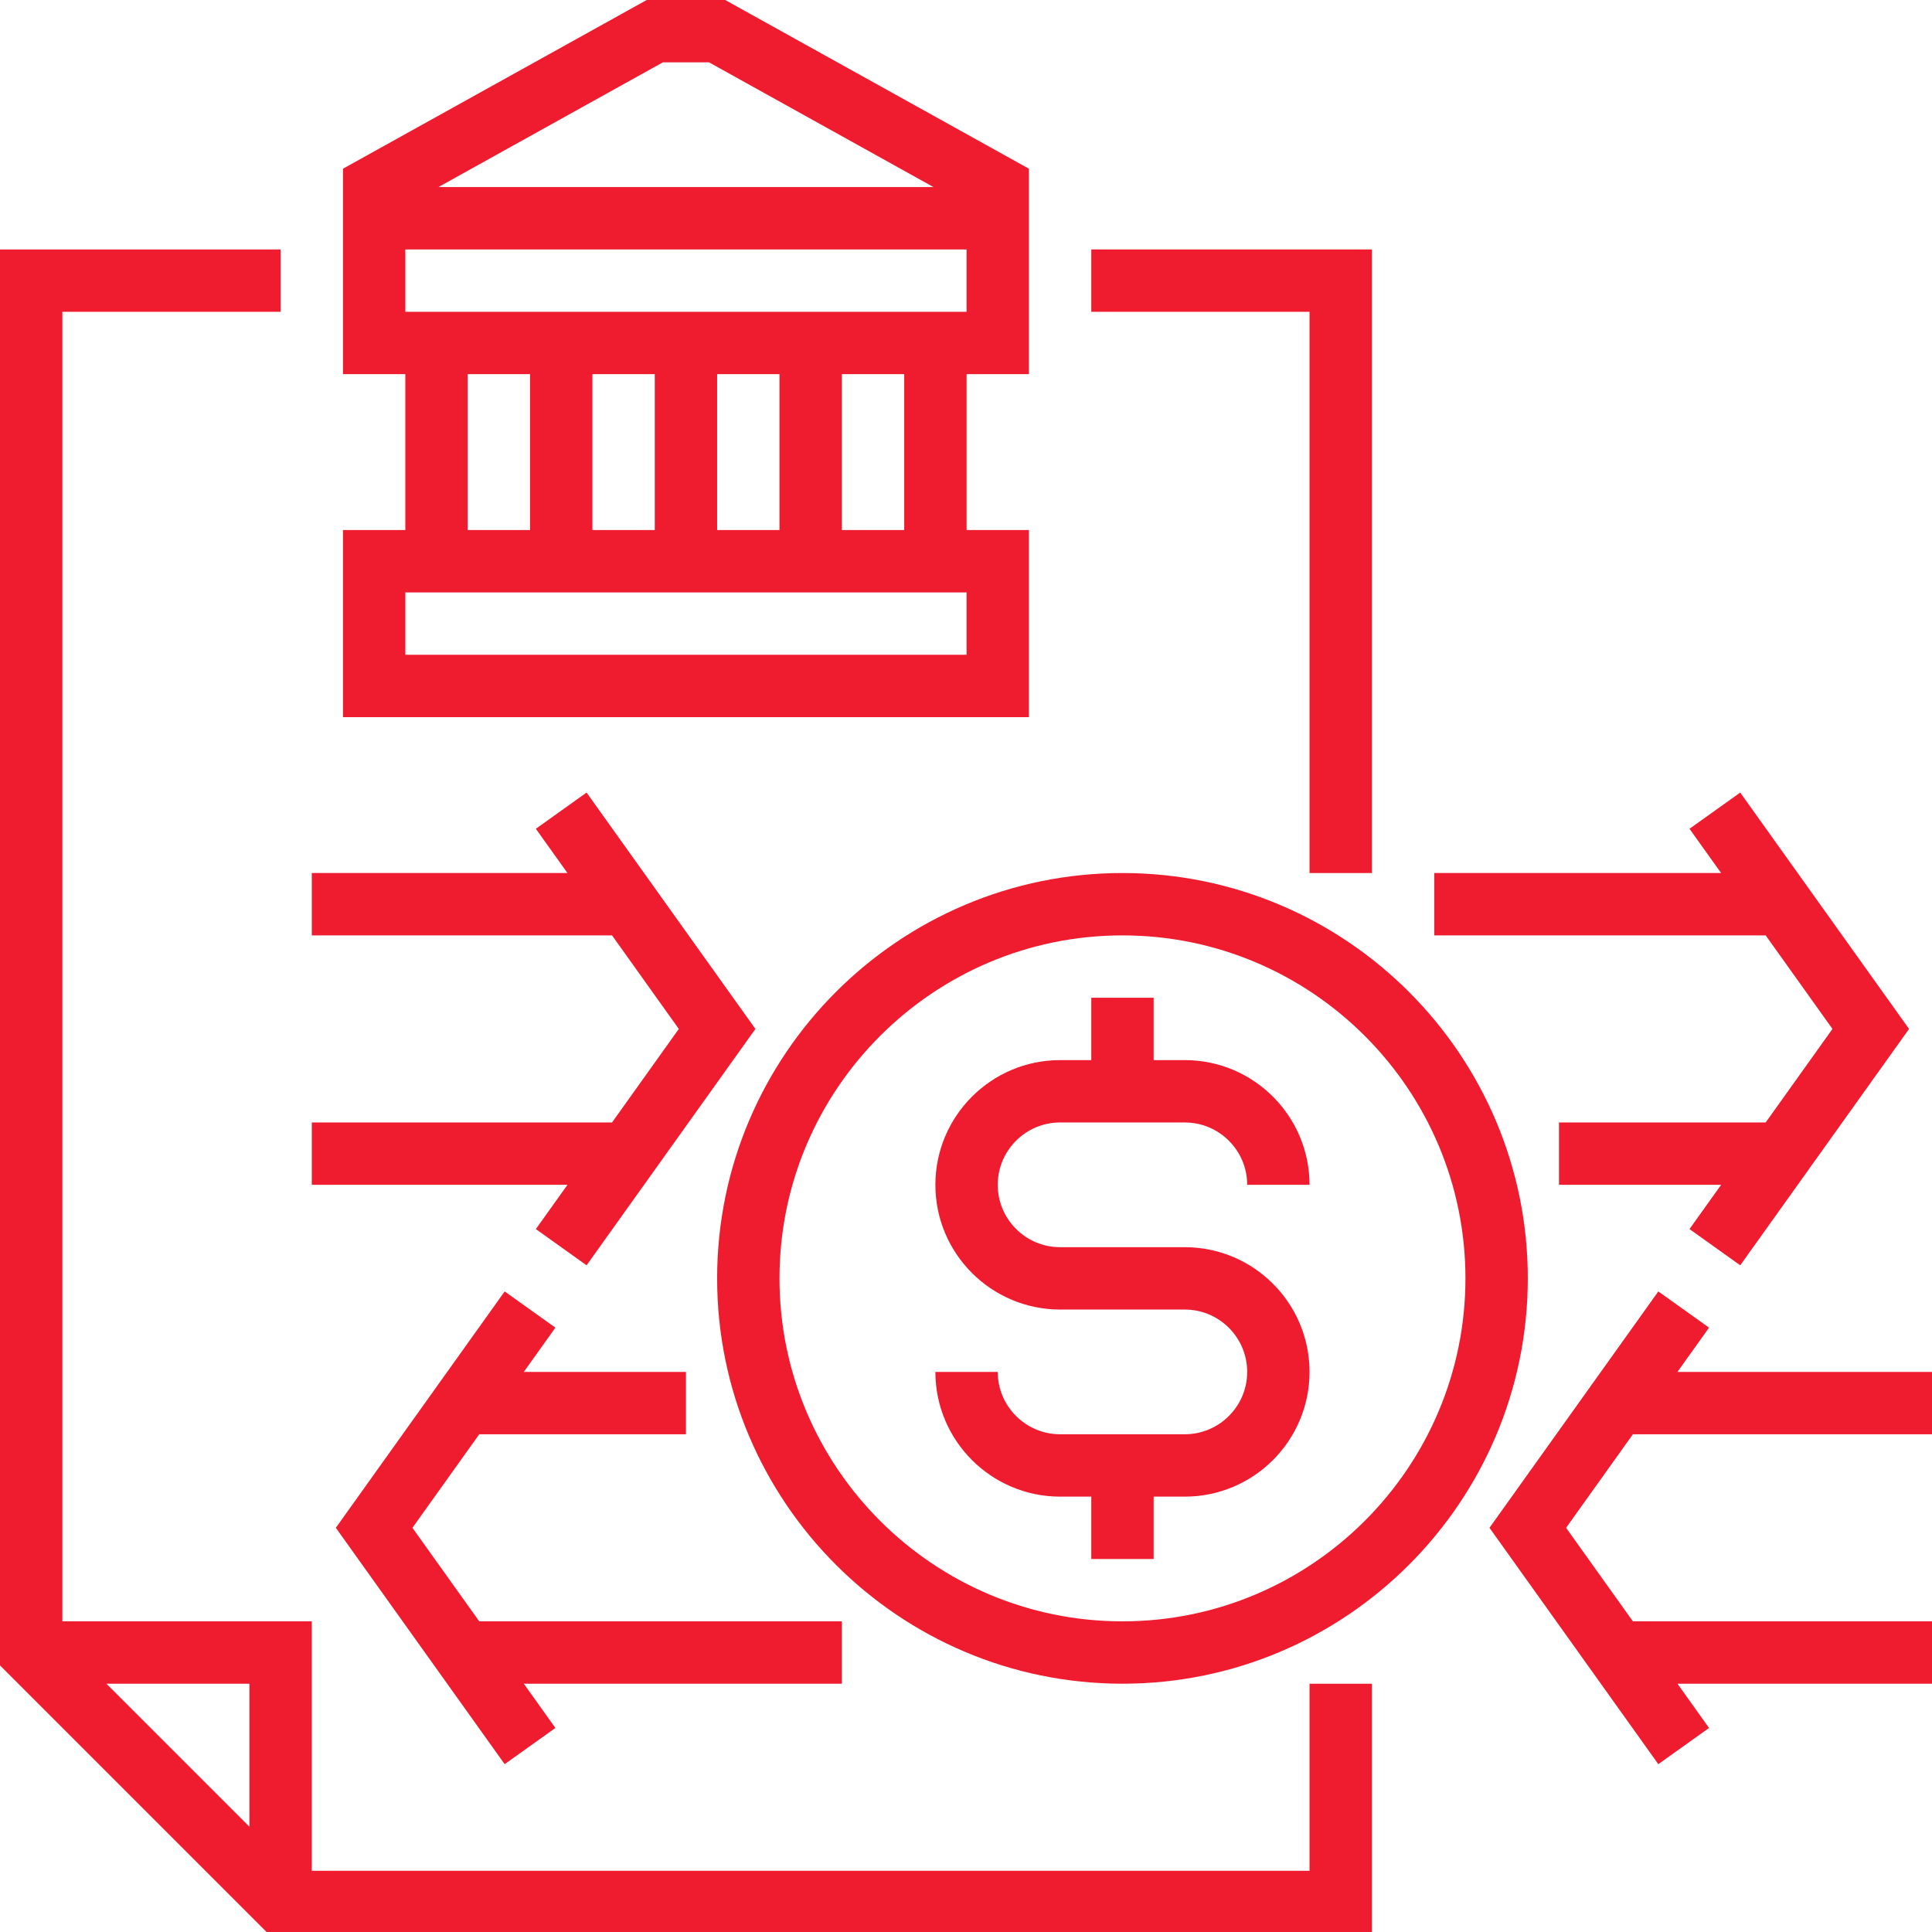
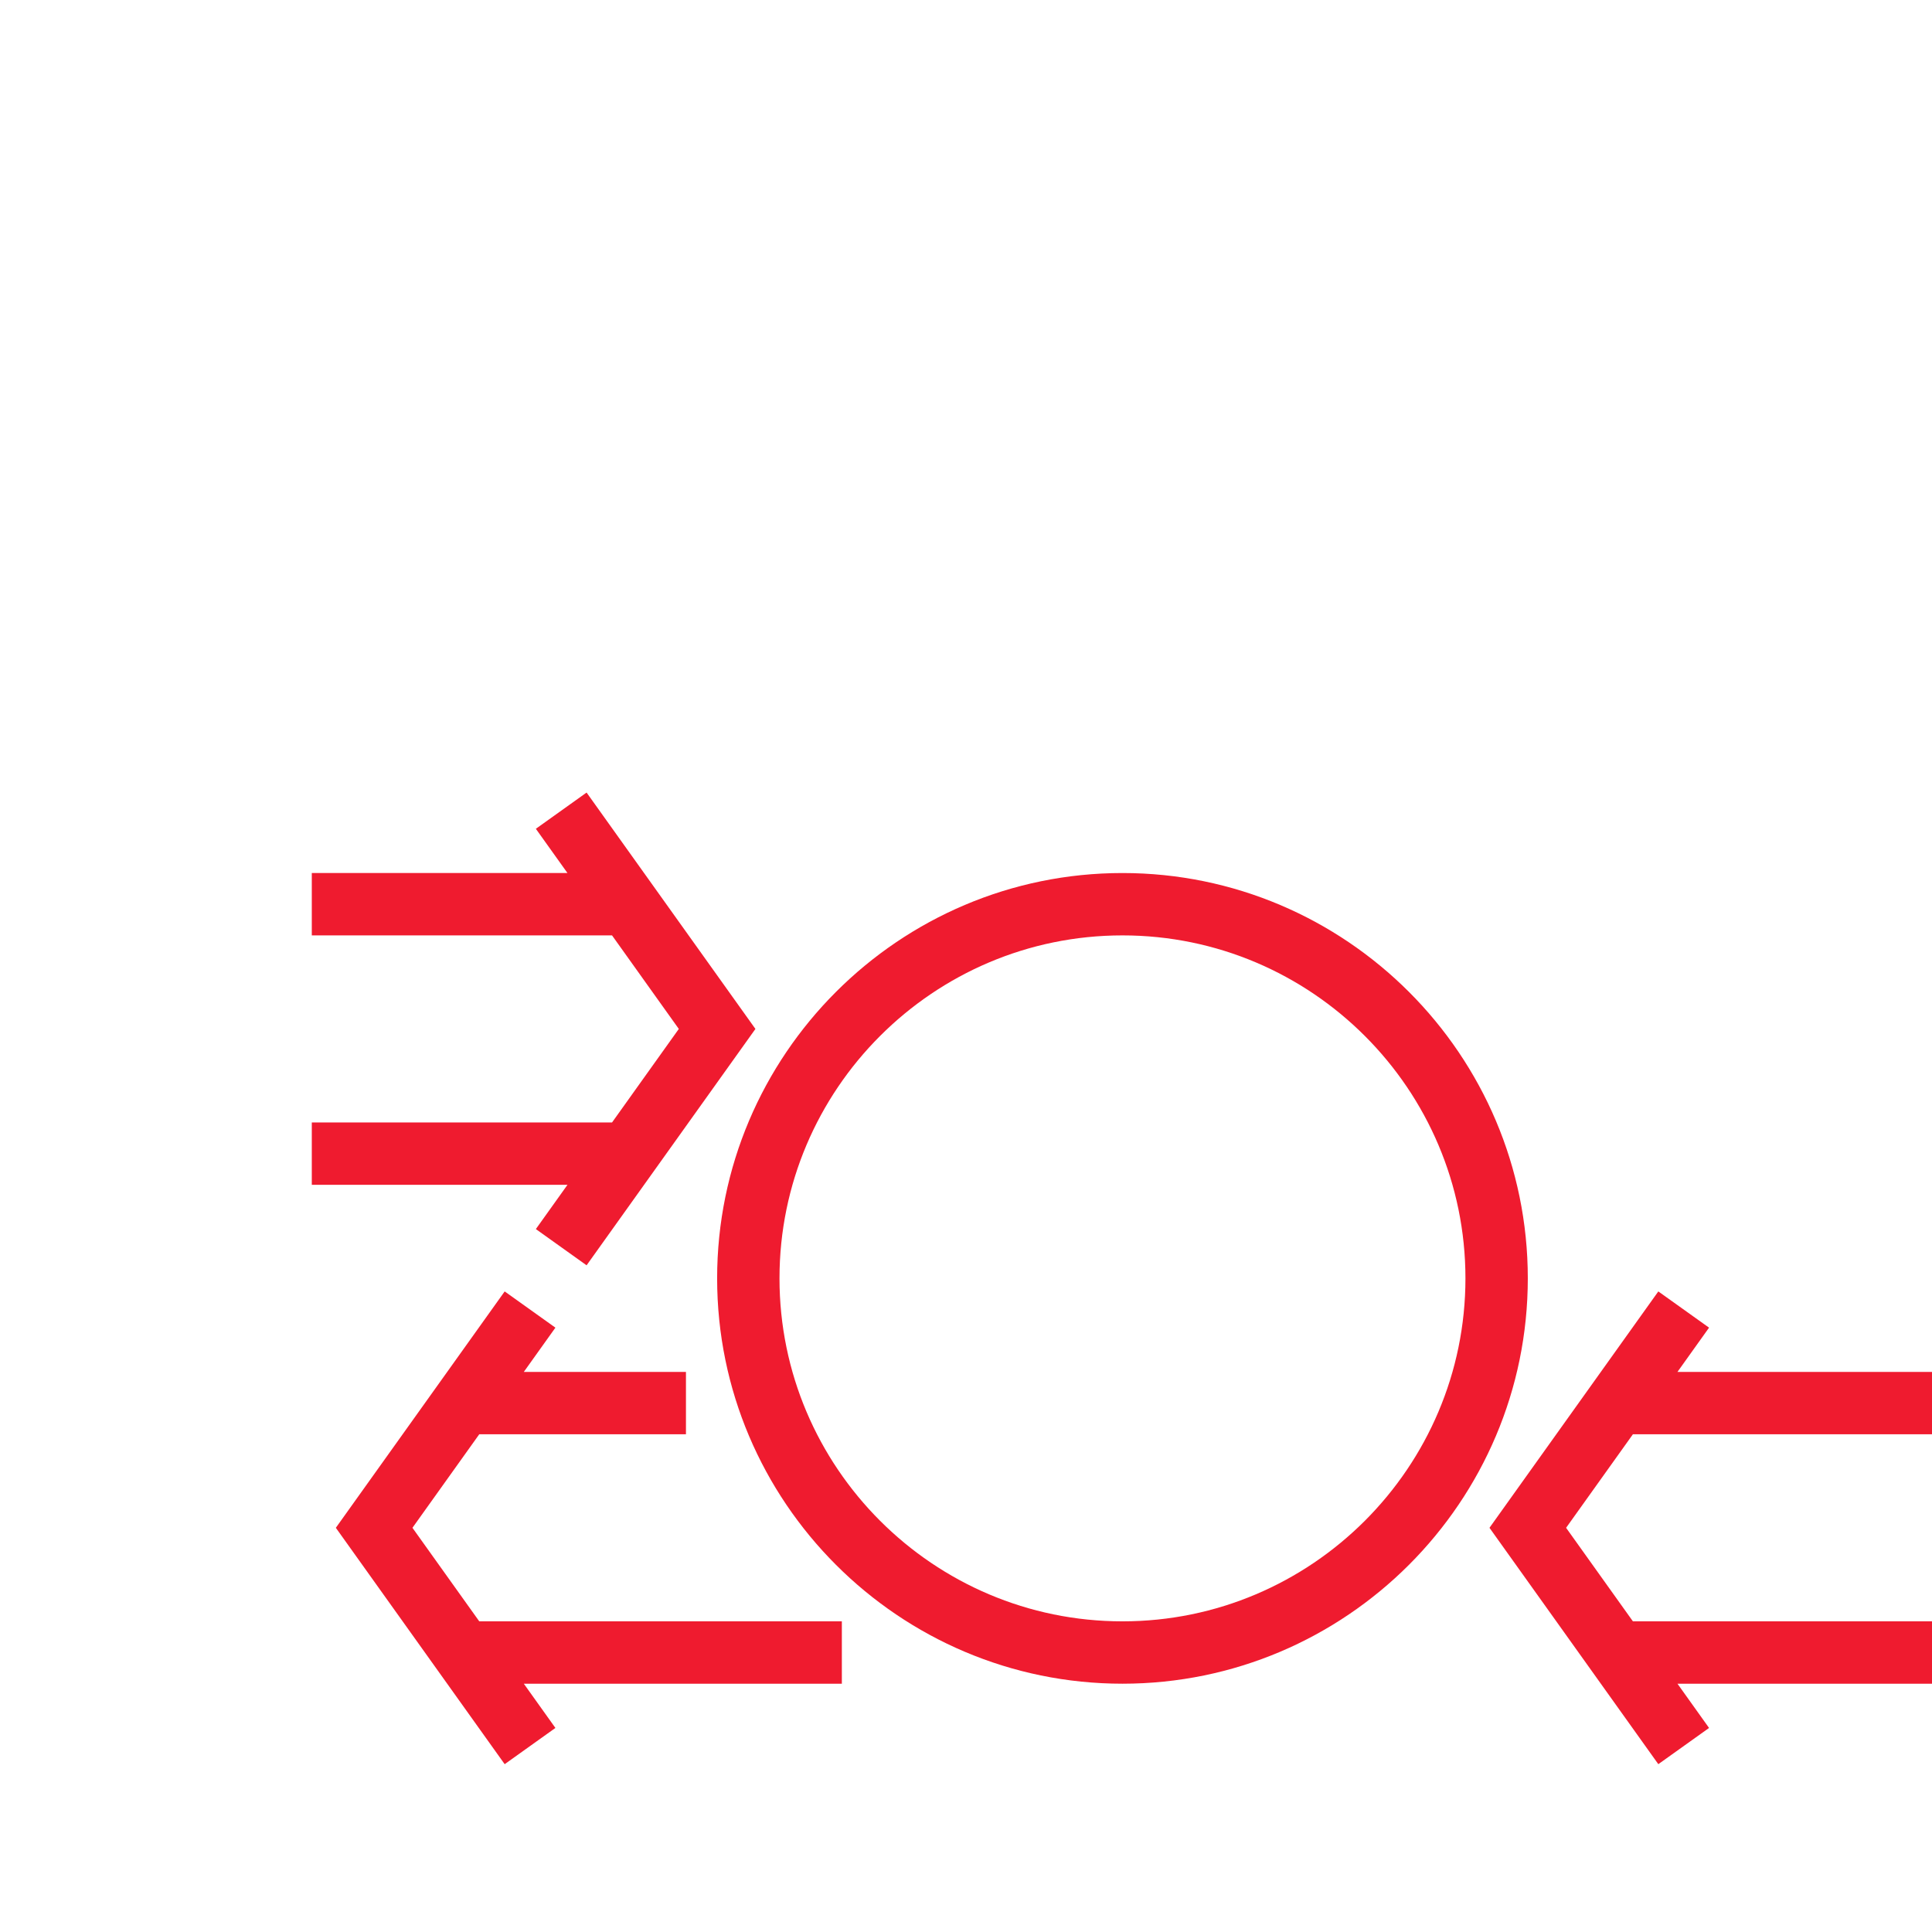
<svg xmlns="http://www.w3.org/2000/svg" xmlns:ns1="http://sodipodi.sourceforge.net/DTD/sodipodi-0.dtd" xmlns:ns2="http://www.inkscape.org/namespaces/inkscape" width="211.667mm" height="211.667mm" viewBox="0 0 211.667 211.667" version="1.1" id="svg1" xml:space="preserve">
  <ns1:namedview id="namedview1" pagecolor="#505050" bordercolor="#eeeeee" borderopacity="1" ns2:showpageshadow="0" ns2:pageopacity="0" ns2:pagecheckerboard="0" ns2:deskcolor="#505050" ns2:document-units="mm" />
  <defs id="defs1" />
  <g ns2:label="Layer 1" ns2:groupmode="layer" id="layer1" transform="translate(-263.141,255.303)">
    <g style="fill:#ef1b2f;fill-opacity:1" id="g1" transform="matrix(0.427,0,0,0.427,263.141,-255.303)">
      <g id="g9" style="fill:#ef1b2f;fill-opacity:1">
        <g id="g8" style="fill:#ef1b2f;fill-opacity:1">
          <g id="g7" style="fill:#ef1b2f;fill-opacity:1">
-             <path d="M 264,136 H 248 V 96 h 16 V 64 56 43.288 L 186.072,0 H 165.928 L 88,43.288 V 56 64 96 h 16 v 40 H 88 v 48 H 264 Z M 170.072,16 h 11.856 L 239.52,48 H 112.48 Z M 104,64 H 248 V 80 H 104 Z m 128,32 v 40 H 216 V 96 Z m -32,0 v 40 H 184 V 96 Z m -32,0 v 40 H 152 V 96 Z m -32,0 v 40 H 120 V 96 Z m 112,72 H 104 v -16 h 144 z" id="path1" style="fill:#ef1b2f;fill-opacity:1" />
-             <polygon points="336,80 336,224 352,224 352,64 280,64 280,80 " id="polygon1" style="fill:#ef1b2f;fill-opacity:1" />
-             <path d="M 336,480 H 80 V 416 H 16 V 80 H 72 V 64 H 0 V 427.312 L 68.688,496 H 352 V 432 H 336 Z M 64,468.688 27.312,432 H 64 Z" id="path2" style="fill:#ef1b2f;fill-opacity:1" />
            <path d="m 288,224 c -57.344,0 -104,46.656 -104,104 0,57.344 46.656,104 104,104 57.344,0 104,-46.656 104,-104 0,-57.344 -46.656,-104 -104,-104 z m 0,192 c -48.52,0 -88,-39.48 -88,-88 0,-48.52 39.48,-88 88,-88 48.52,0 88,39.48 88,88 0,48.52 -39.48,88 -88,88 z" id="path3" style="fill:#ef1b2f;fill-opacity:1" />
-             <path d="m 272,288 h 32 c 8.816,0 16,7.176 16,16 h 16 c 0,-17.648 -14.352,-32 -32,-32 h -8 v -16 h -16 v 16 h -8 c -17.648,0 -32,14.352 -32,32 0,17.648 14.352,32 32,32 h 32 c 8.816,0 16,7.176 16,16 0,8.824 -7.184,16 -16,16 h -32 c -8.824,0 -16,-7.176 -16,-16 h -16 c 0,17.648 14.352,32 32,32 h 8 v 16 h 16 v -16 h 8 c 17.648,0 32,-14.352 32,-32 0,-17.648 -14.352,-32 -32,-32 h -32 c -8.824,0 -16,-7.176 -16,-16 0,-8.824 7.176,-16 16,-16 z" id="path4" style="fill:#ef1b2f;fill-opacity:1" />
-             <polygon points="433.488,315.352 446.504,324.648 489.824,264 446.504,203.352 433.488,212.648 441.6,224 368,224 368,240 453.032,240 470.168,264 453.032,288 400,288 400,304 441.6,304 " id="polygon4" style="fill:#ef1b2f;fill-opacity:1" />
            <polygon points="382.168,392 425.488,452.648 438.504,443.352 430.4,432 496,432 496,416 418.968,416 401.824,392 418.968,368 496,368 496,352 430.4,352 438.504,340.648 425.488,331.352 " id="polygon5" style="fill:#ef1b2f;fill-opacity:1" />
            <polygon points="86.168,392 129.488,452.648 142.504,443.352 134.4,432 216,432 216,416 122.968,416 105.824,392 122.968,368 176,368 176,352 134.4,352 142.504,340.648 129.488,331.352 " id="polygon6" style="fill:#ef1b2f;fill-opacity:1" />
            <polygon points="145.6,224 80,224 80,240 157.032,240 174.168,264 157.032,288 80,288 80,304 145.6,304 137.488,315.352 150.504,324.648 193.824,264 150.504,203.352 137.488,212.648 " id="polygon7" style="fill:#ef1b2f;fill-opacity:1" />
          </g>
        </g>
      </g>
    </g>
  </g>
  <style type="text/css" id="style1">
	.st0{fill:none;stroke:#000000;stroke-width:2;stroke-miterlimit:10;}
	.st1{fill:none;stroke:#000000;stroke-width:2;stroke-linecap:round;stroke-linejoin:round;stroke-miterlimit:10;}
	
		.st2{fill:none;stroke:#000000;stroke-width:2;stroke-linecap:round;stroke-linejoin:round;stroke-miterlimit:10;stroke-dasharray:6,5;}
</style>
</svg>